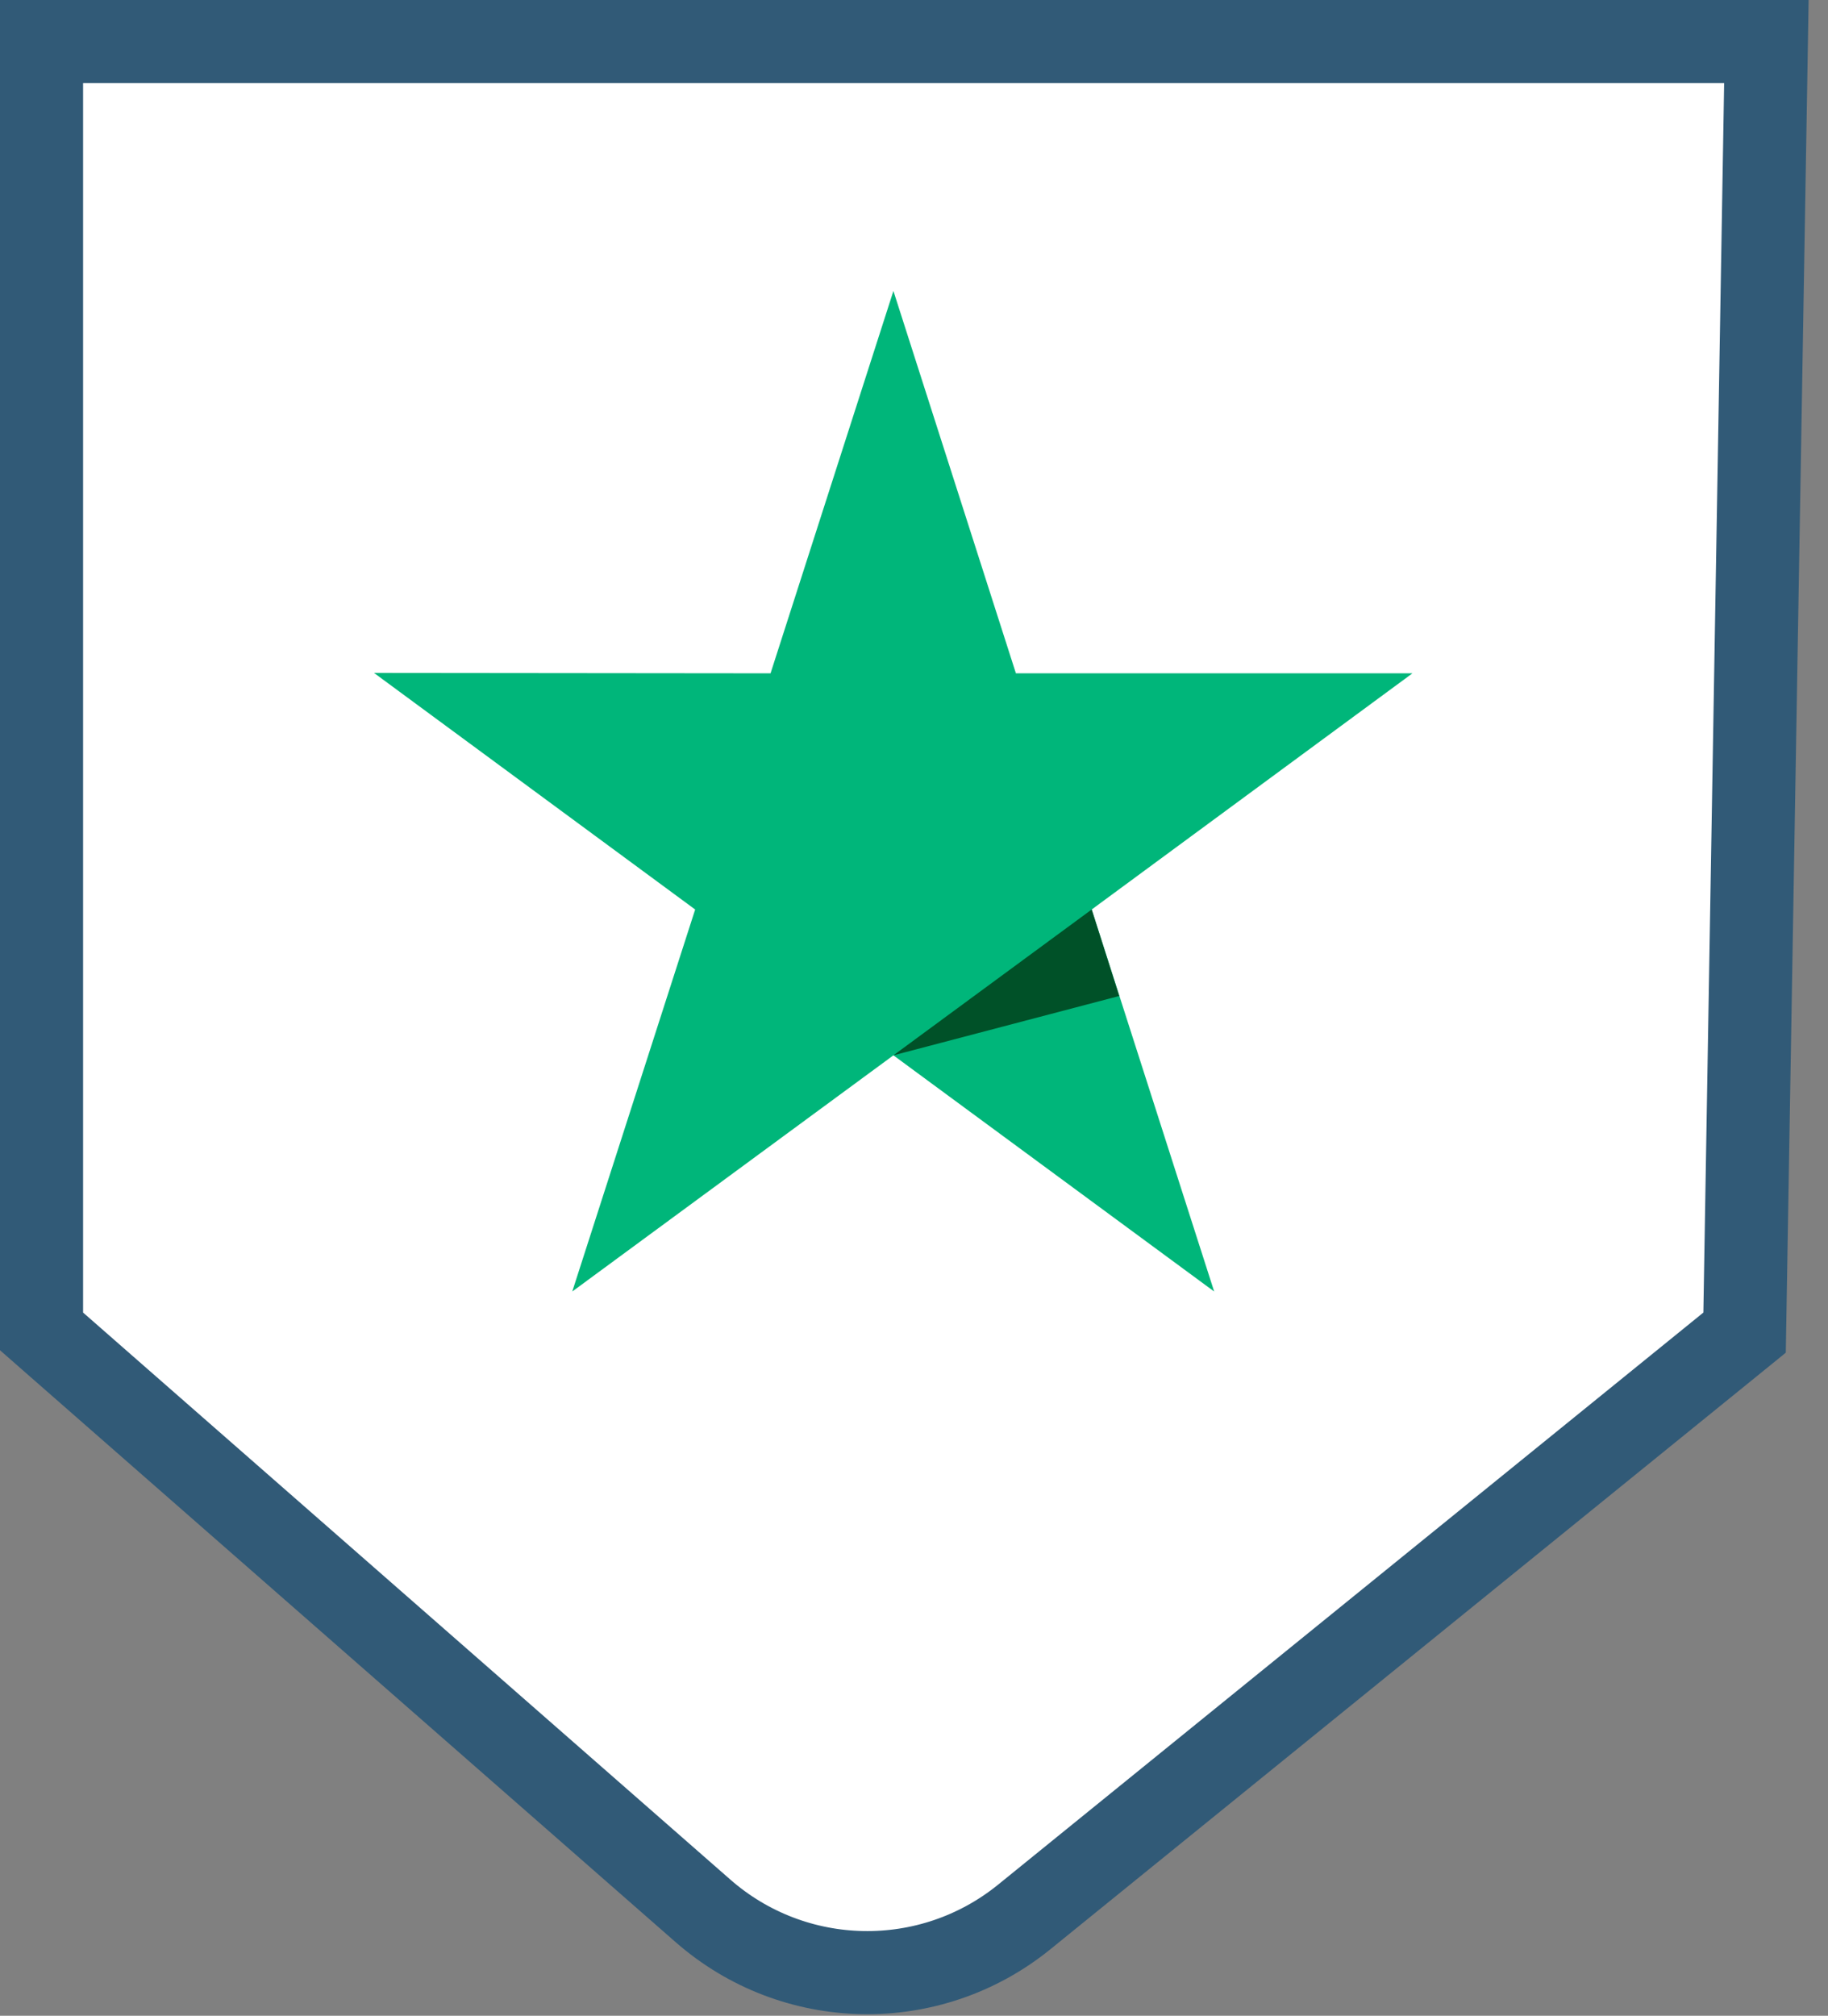
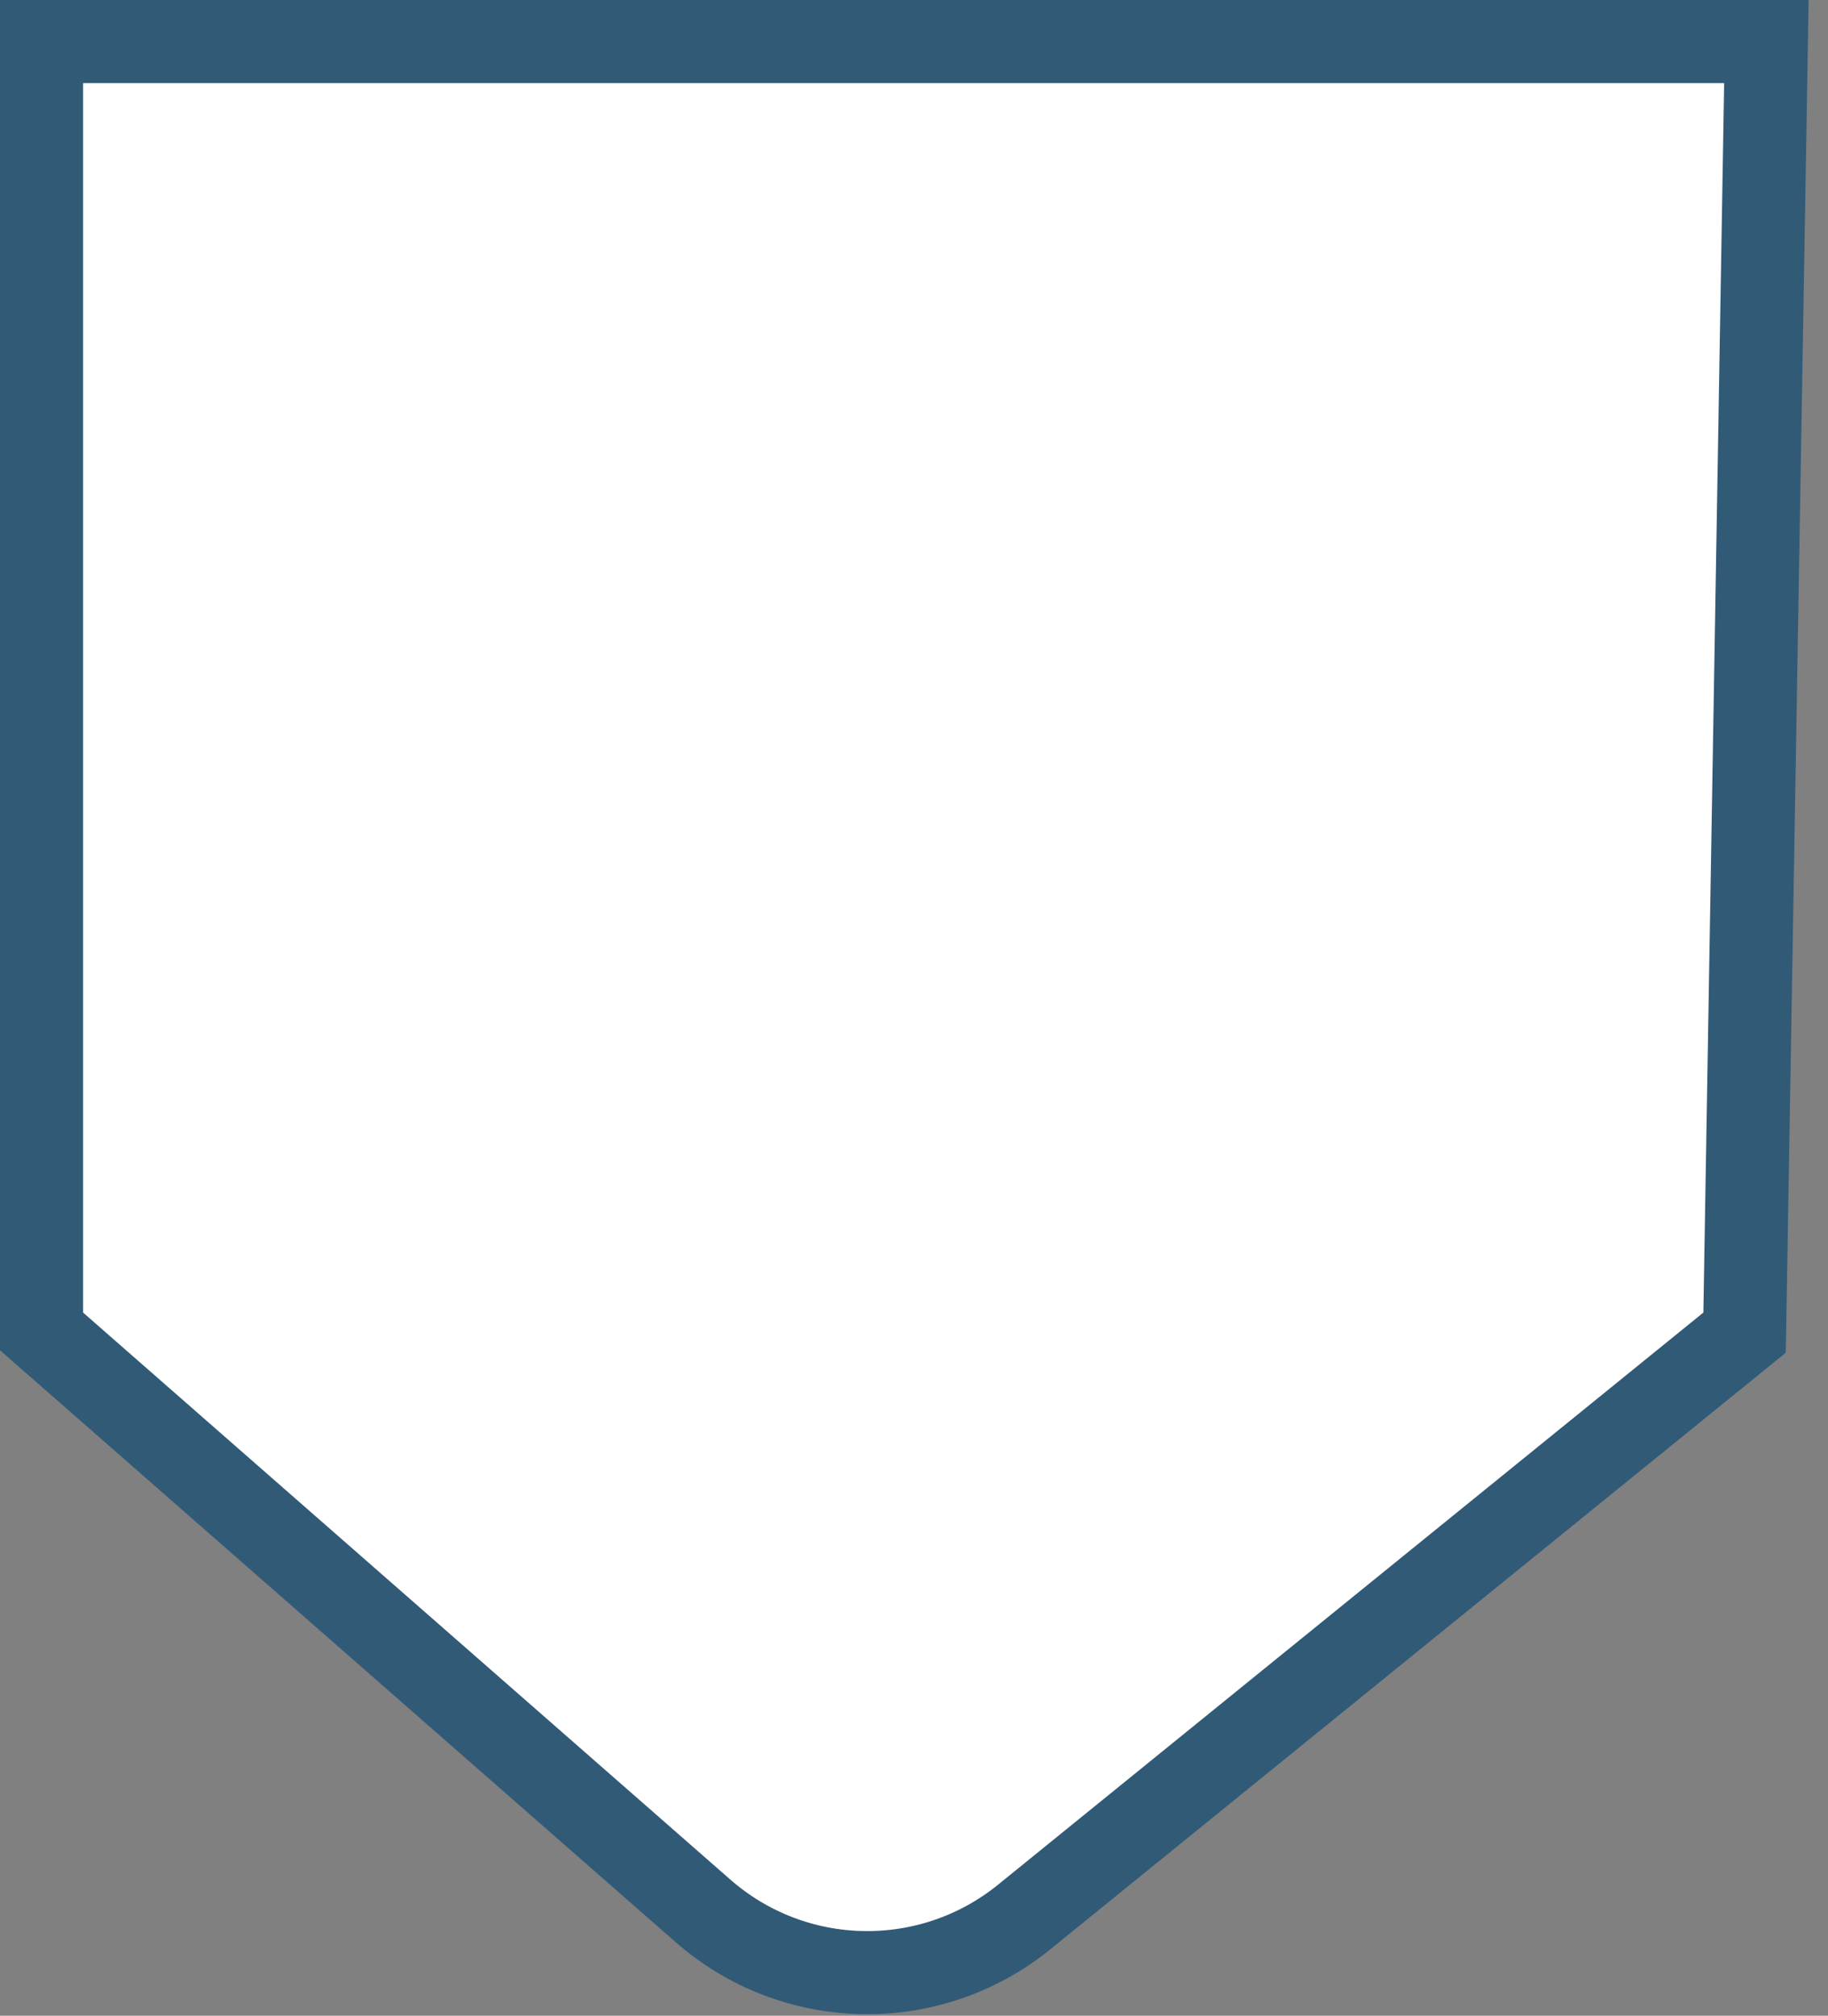
<svg xmlns="http://www.w3.org/2000/svg" width="88" height="97" viewBox="0 0 88 97" fill="none">
  <rect x="0" y="0" width="88" height="97" fill="#808080" stroke="none" />
-   <path d="M2.682 64.666L2 64.068L2 63.161L2 4L2 2L4 2L83 2L85.034 2L85 4.034L84 63.195L83.984 64.127L83.26 64.715L49.306 92.246C44.767 95.926 38.238 95.802 33.842 91.953L2.682 64.666Z" fill="white" stroke="#315A77" stroke-width="4" stroke-miterlimit="10" />
+   <path d="M2.682 64.666L2 64.068L2 63.161L2 4L2 2L4 2L83 2L85.034 2L85 4.034L84 63.195L83.984 64.127L83.26 64.715L49.306 92.246C44.767 95.926 38.238 95.802 33.842 91.953L2.682 64.666" fill="white" stroke="#315A77" stroke-width="4" stroke-miterlimit="10" />
  <g clip-path="url(#clip0_193_1113)">
    <path d="M67.995 32.401H48.906L43.009 14L37.094 32.401L18.005 32.382L33.465 43.766L27.549 62.148L43.009 50.783L58.45 62.148L52.554 43.766L67.995 32.401Z" fill="#00B67A" />
    <path d="M53.88 47.928L52.554 43.766L43.009 50.783L53.88 47.928Z" fill="#005128" />
  </g>
  <defs>
    <clipPath id="clip0_193_1113">
-       <rect width="50" height="48.148" fill="white" transform="translate(18 14)" />
-     </clipPath>
+       </clipPath>
  </defs>
</svg>